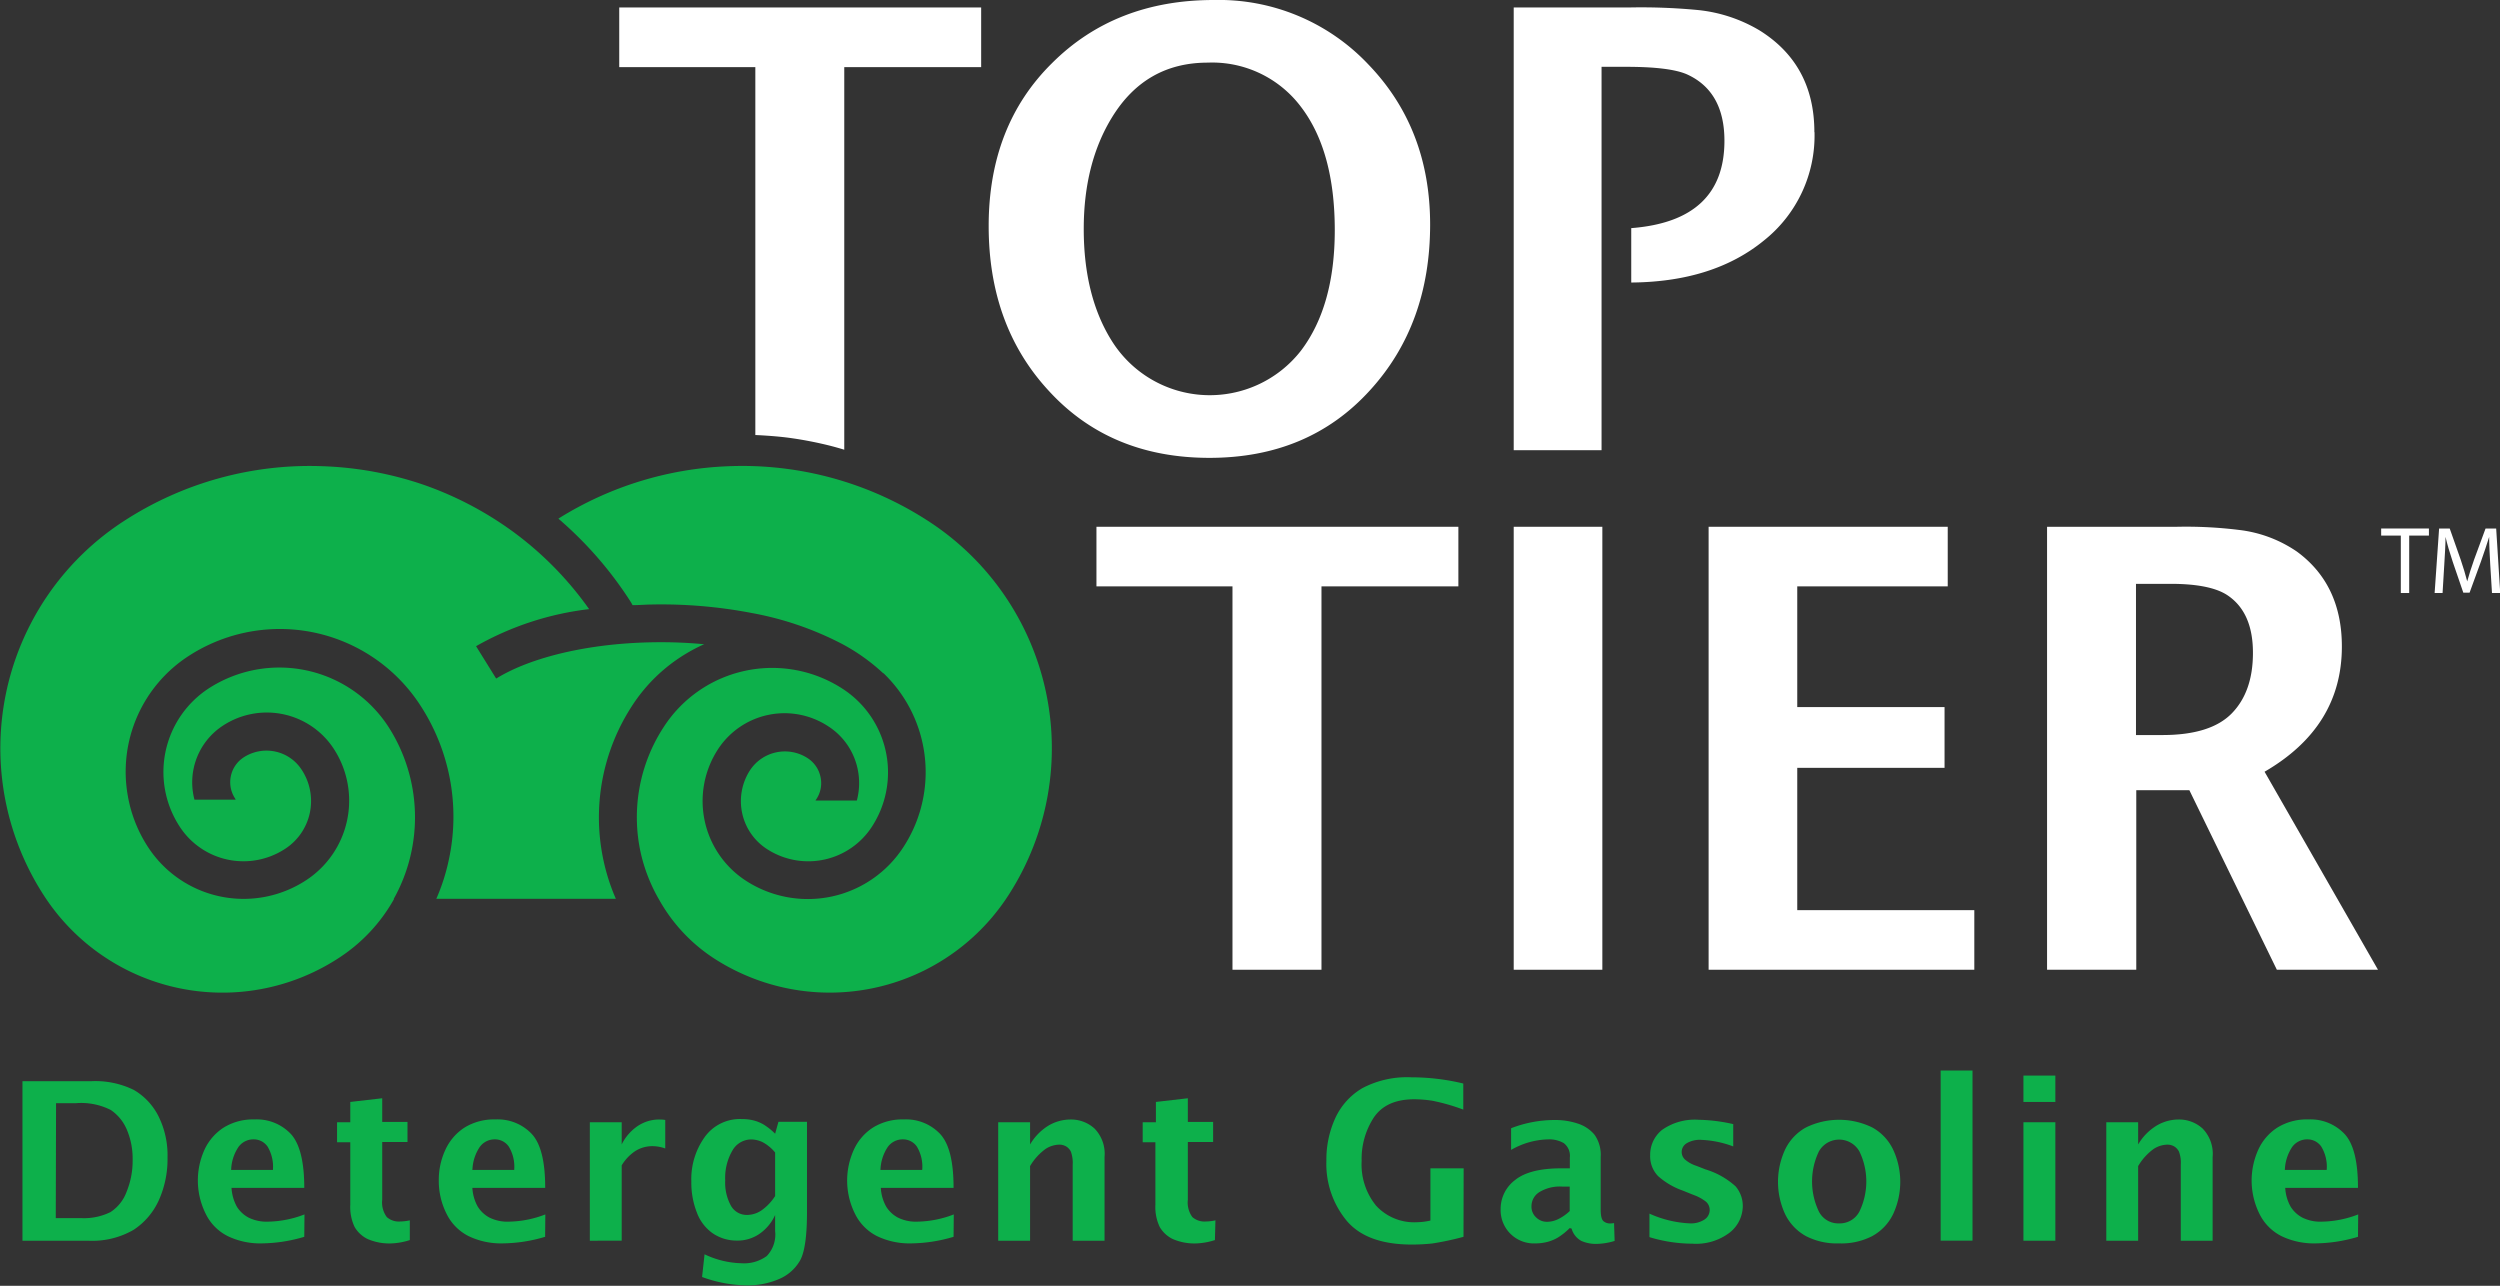
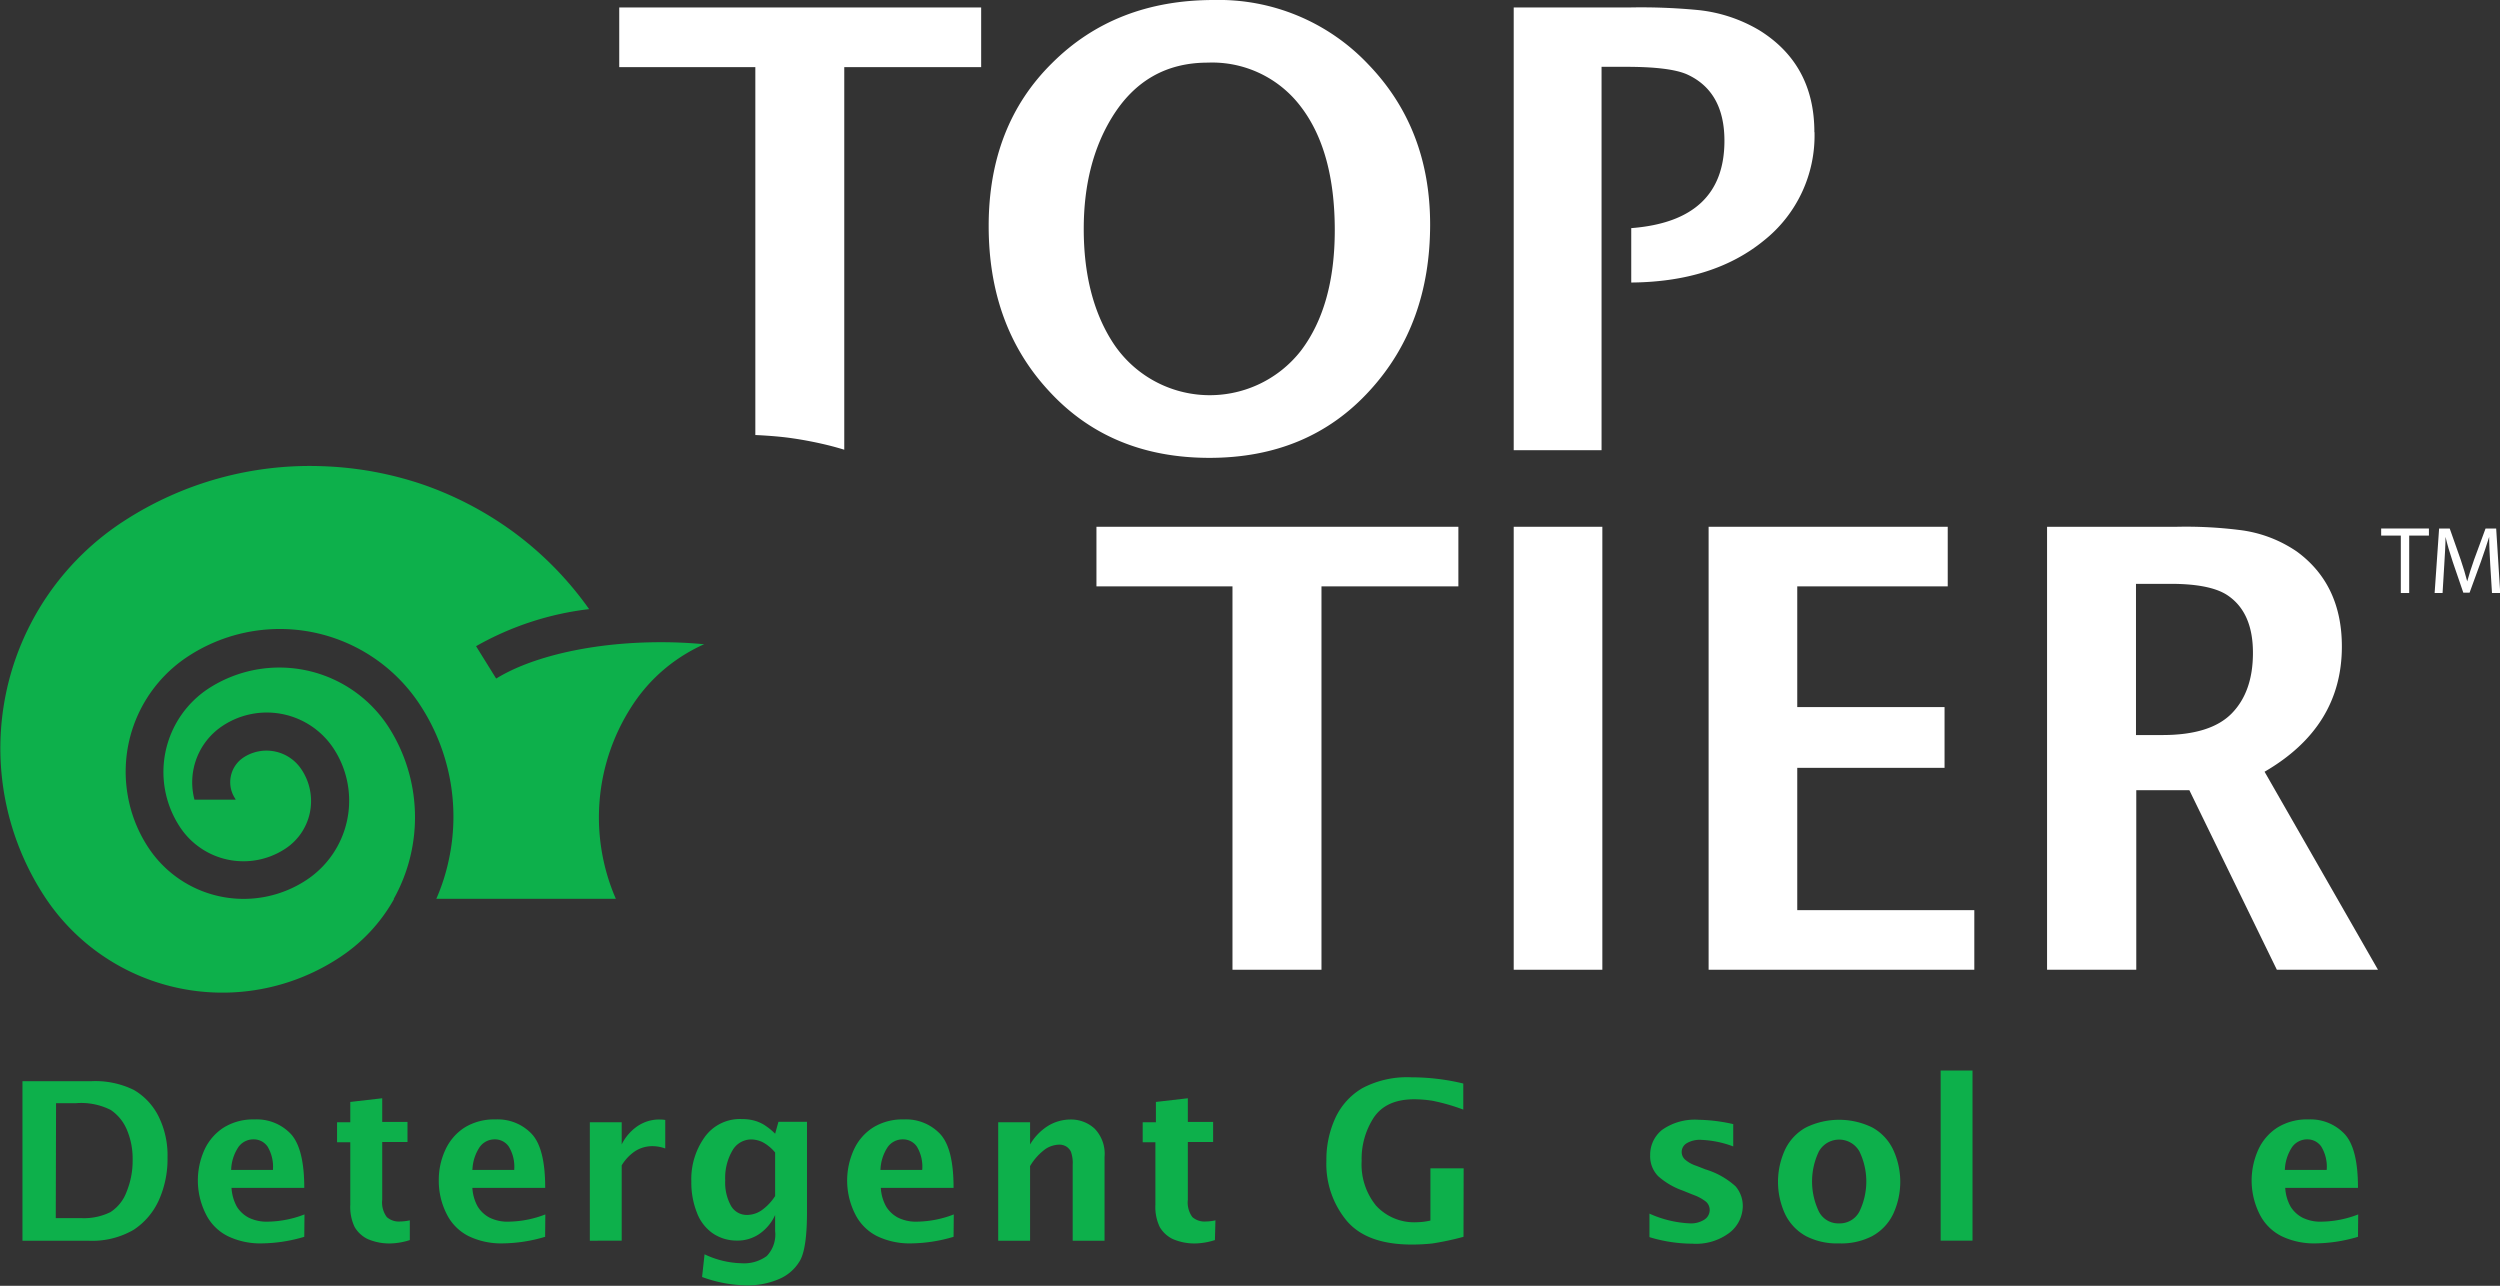
<svg xmlns="http://www.w3.org/2000/svg" id="Layer_1" data-name="Layer 1" width="346.07" height="177.99" viewBox="0 0 346.07 177.99">
  <rect x="0" y="0" width="346.07" height="177.99" fill="#333333" stroke="none" />
  <defs>
    <style>.cls-1{fill:#0db04b;}.cls-2{fill:#fff;}</style>
  </defs>
  <path class="cls-1" d="M265.31,419.92a23.16,23.16,0,0,0-.74-23.88,18,18,0,0,0-24.82-5.31,13.82,13.82,0,0,0-4.08,19.12A10.52,10.52,0,0,0,250.23,413,7.88,7.88,0,0,0,252.57,402a5.8,5.8,0,0,0-8-1.71,4.1,4.1,0,0,0-1.22,5.68,1.74,1.74,0,0,1,.1.19h-5.71a9.37,9.37,0,0,1,4-10.29,11.07,11.07,0,0,1,15.3,3.27,13.16,13.16,0,0,1-3.91,18.21,15.79,15.79,0,0,1-21.85-4.68,18.89,18.89,0,0,1-2.77-7.06,19.07,19.07,0,0,1,8.42-19.34,23.18,23.18,0,0,1,32.1,6.87,28.21,28.21,0,0,1,3.92,21.34,27.65,27.65,0,0,1-1.73,5.4l24.85,0a28.28,28.28,0,0,1,2.21-26.66,22.87,22.87,0,0,1,6.42-6.58,23.42,23.42,0,0,1,3.59-2h0a63.52,63.52,0,0,0-7.08-.27c-8.69.13-16.79,2-21.67,5l-.05,0,0,0-2.77-4.46,0,0,.09-.05a41.41,41.41,0,0,1,15.56-5.08v0A46.74,46.74,0,0,0,282,369.18l0,0a47.64,47.64,0,0,0-12.56-6.62A48.16,48.16,0,0,0,255.57,360,47.23,47.23,0,0,0,228,367.57a37.47,37.47,0,0,0-11.11,51.84,29.43,29.43,0,0,0,40.72,8.73,23.2,23.2,0,0,0,7.75-8.22Z" transform="translate(-210.82 -295.46)" />
-   <path class="cls-1" d="M302,419.89a23.18,23.18,0,0,0,7.68,8.25,29.44,29.44,0,0,0,40.72-8.73,37.46,37.46,0,0,0-11.11-51.84A47.23,47.23,0,0,0,311.63,360a47.76,47.76,0,0,0-23.43,7.2l-.08.06a52.29,52.29,0,0,1,9.94,11.41,5.33,5.33,0,0,1,.32.56h0c.91,0,1.76-.08,2.68-.09a66.37,66.37,0,0,1,13.84,1.18,44.18,44.18,0,0,1,12.43,4.25,26.75,26.75,0,0,1,5.74,4.08l.05,0a19.44,19.44,0,0,1,2.54,3,19,19,0,0,1,.23,21.05,15.76,15.76,0,0,1-21.81,4.68,13.14,13.14,0,0,1-3.89-18.17A11,11,0,0,1,325.47,396a9.28,9.28,0,0,1,4.07,5.9,9.39,9.39,0,0,1-.11,4.38h-5.71c0-.07.07-.14.11-.2a4,4,0,0,0,.57-3.08,4.1,4.1,0,0,0-1.78-2.59,5.78,5.78,0,0,0-8,1.71A7.89,7.89,0,0,0,317,413a10.5,10.5,0,0,0,14.53-3.12,13.8,13.8,0,0,0-2.21-17.63,13.94,13.94,0,0,0-1.87-1.45,17.88,17.88,0,0,0-24.76,5.31,22.84,22.84,0,0,0-3.19,17.34,23.09,23.09,0,0,0,2.49,6.43Z" transform="translate(-210.82 -295.46)" />
  <path class="cls-1" d="M213.93,467.21V445.13h9.5a12.07,12.07,0,0,1,5.94,1.22,8.76,8.76,0,0,1,3.38,3.61,12.12,12.12,0,0,1,1.26,5.75,13.9,13.9,0,0,1-1.2,5.89,9.64,9.64,0,0,1-3.49,4.1,11.41,11.41,0,0,1-6.29,1.51Zm4.61-3.13H222a8.31,8.31,0,0,0,4.11-.83,5.66,5.66,0,0,0,2.24-2.83,11.28,11.28,0,0,0,.83-4.43,10.21,10.21,0,0,0-.8-4.15,6.17,6.17,0,0,0-2.23-2.73,9.07,9.07,0,0,0-4.8-.94h-2.77Z" transform="translate(-210.82 -295.46)" />
  <path class="cls-1" d="M252.94,466.67a21.21,21.21,0,0,1-5.94.91,10.29,10.29,0,0,1-4.64-1,6.76,6.76,0,0,1-3.07-3.11,10.33,10.33,0,0,1-.17-8.84,7.26,7.26,0,0,1,2.66-3.08,7.74,7.74,0,0,1,4.29-1.13,6.5,6.5,0,0,1,5,2c1.24,1.34,1.87,3.83,1.87,7.47H242.87a6.08,6.08,0,0,0,.74,2.61,4.28,4.28,0,0,0,1.62,1.51,5.65,5.65,0,0,0,2.74.56,14.58,14.58,0,0,0,5-1Zm-10.15-9.26h5.81a5.45,5.45,0,0,0-.74-3.23,2.32,2.32,0,0,0-1.93-1,2.53,2.53,0,0,0-2.11,1.07,6,6,0,0,0-1,3.13" transform="translate(-210.82 -295.46)" />
  <path class="cls-1" d="M267.55,467.12a9.41,9.41,0,0,1-2.49.46,7.5,7.5,0,0,1-3.36-.61,4.19,4.19,0,0,1-1.79-1.66,6.42,6.42,0,0,1-.6-3.1v-8.63h-1.83v-2.77h1.83V448l4.42-.51v3.28h3.5v2.77h-3.5v8a3.38,3.38,0,0,0,.63,2.39,2.48,2.48,0,0,0,1.83.62,6.78,6.78,0,0,0,1.36-.16Z" transform="translate(-210.82 -295.46)" />
  <path class="cls-1" d="M286.28,466.67a21.14,21.14,0,0,1-5.93.91,10.34,10.34,0,0,1-4.65-1,6.8,6.8,0,0,1-3.07-3.11,10.06,10.06,0,0,1-1.07-4.59,9.85,9.85,0,0,1,.91-4.25,7.24,7.24,0,0,1,2.65-3.08,7.78,7.78,0,0,1,4.3-1.13,6.48,6.48,0,0,1,5,2q1.88,2,1.87,7.47H276.21a5.94,5.94,0,0,0,.75,2.61,4.28,4.28,0,0,0,1.62,1.51,5.6,5.6,0,0,0,2.73.56,14.53,14.53,0,0,0,5-1Zm-10.15-9.26H282a5.37,5.37,0,0,0-.75-3.23,2.32,2.32,0,0,0-1.92-1,2.53,2.53,0,0,0-2.11,1.07,6,6,0,0,0-1,3.13" transform="translate(-210.82 -295.46)" />
  <path class="cls-1" d="M292.47,467.21v-16.4h4.41v3.07a6.61,6.61,0,0,1,2.16-2.51,5.34,5.34,0,0,1,3.06-.94,5.62,5.62,0,0,1,.81.06v3.95a5.36,5.36,0,0,0-1.74-.32,4.44,4.44,0,0,0-2.38.66,6.18,6.18,0,0,0-1.91,2v10.42Z" transform="translate(-210.82 -295.46)" />
  <path class="cls-1" d="M308,472.29l.35-3.2a12.54,12.54,0,0,0,5.16,1.24,5.3,5.3,0,0,0,3.45-1,4.3,4.3,0,0,0,1.16-3.45v-2.23a6.36,6.36,0,0,1-2.07,2.54,5.31,5.31,0,0,1-3.22,1,5.87,5.87,0,0,1-3.34-1,6.08,6.08,0,0,1-2.2-2.87,11.3,11.3,0,0,1-.77-4.29,10,10,0,0,1,1.85-6.17,6,6,0,0,1,5.14-2.49,6.64,6.64,0,0,1,1.6.18,5.55,5.55,0,0,1,1.39.56,8.72,8.72,0,0,1,1.62,1.29l.46-1.65h3.95v12.51q0,4.95-.95,6.67a6.06,6.06,0,0,1-2.93,2.59,11,11,0,0,1-4.51.87,18.6,18.6,0,0,1-6.14-1.16m10.12-11.18V455a5.72,5.72,0,0,0-1.75-1.44,3.77,3.77,0,0,0-1.55-.37,3,3,0,0,0-2.61,1.53,7.51,7.51,0,0,0-1,4.13,6.61,6.61,0,0,0,.79,3.51,2.5,2.5,0,0,0,2.26,1.28,3.56,3.56,0,0,0,2-.65,7.06,7.06,0,0,0,1.83-1.92" transform="translate(-210.82 -295.46)" />
  <path class="cls-1" d="M342.82,466.67a21.14,21.14,0,0,1-5.93.91,10.34,10.34,0,0,1-4.65-1,6.8,6.8,0,0,1-3.07-3.11,10.29,10.29,0,0,1-.16-8.84,7.17,7.17,0,0,1,2.65-3.08,7.74,7.74,0,0,1,4.29-1.13,6.49,6.49,0,0,1,5,2q1.88,2,1.87,7.47H332.75a5.94,5.94,0,0,0,.75,2.61,4.28,4.28,0,0,0,1.62,1.51,5.6,5.6,0,0,0,2.73.56,14.53,14.53,0,0,0,5-1Zm-10.15-9.26h5.81a5.38,5.38,0,0,0-.74-3.23,2.32,2.32,0,0,0-1.93-1,2.54,2.54,0,0,0-2.11,1.07,6.08,6.08,0,0,0-1,3.13" transform="translate(-210.82 -295.46)" />
  <path class="cls-1" d="M349,467.21v-16.4h4.41v3.08a7.48,7.48,0,0,1,2.64-2.67,6.07,6.07,0,0,1,2.94-.79,4.84,4.84,0,0,1,3.34,1.25,5,5,0,0,1,1.39,3.94v11.59h-4.41V456.7a4.55,4.55,0,0,0-.25-1.82,1.76,1.76,0,0,0-.67-.73,1.89,1.89,0,0,0-.95-.24,3.63,3.63,0,0,0-1.89.6,7.85,7.85,0,0,0-2.14,2.37v10.33Z" transform="translate(-210.82 -295.46)" />
  <path class="cls-1" d="M379,467.12a9.48,9.48,0,0,1-2.49.46,7.5,7.5,0,0,1-3.36-.61,4.19,4.19,0,0,1-1.79-1.66,6.42,6.42,0,0,1-.6-3.1v-8.63H369v-2.77h1.83V448l4.42-.51v3.28h3.5v2.77h-3.5v8a3.43,3.43,0,0,0,.62,2.39,2.53,2.53,0,0,0,1.84.62,6.78,6.78,0,0,0,1.36-.16Z" transform="translate(-210.82 -295.46)" />
  <path class="cls-1" d="M413.41,466.67a39.94,39.94,0,0,1-4.3.92,26.15,26.15,0,0,1-2.86.15q-6.21,0-9-3.28a12.31,12.31,0,0,1-2.82-8.32,13.78,13.78,0,0,1,1.24-5.92,9.29,9.29,0,0,1,3.74-4.13,13.24,13.24,0,0,1,6.8-1.5,30.57,30.57,0,0,1,7.17.86v3.61a27.45,27.45,0,0,0-4.3-1.23,16.92,16.92,0,0,0-2.5-.2c-2.58,0-4.43.84-5.57,2.5a10.48,10.48,0,0,0-1.7,6.06,9,9,0,0,0,2,6.17,7.17,7.17,0,0,0,5.67,2.29,9.2,9.2,0,0,0,1.85-.23v-7.23h4.6Z" transform="translate(-210.82 -295.46)" />
-   <path class="cls-1" d="M428.11,465.46a8.89,8.89,0,0,1-1.65,1.32,5.77,5.77,0,0,1-1.46.6,6.51,6.51,0,0,1-1.61.2,4.6,4.6,0,0,1-4.84-4.72,5,5,0,0,1,2-4.05q2-1.62,6.4-1.62h1.18V455.7a2.21,2.21,0,0,0-.84-2,4,4,0,0,0-2.11-.52,10.71,10.71,0,0,0-5.18,1.46v-3a16.66,16.66,0,0,1,6-1.14,9.86,9.86,0,0,1,3.25.5,5,5,0,0,1,2.29,1.53,4.8,4.8,0,0,1,.86,3.1v7.27c0,.88.14,1.43.42,1.63a1.37,1.37,0,0,0,.82.29,3.63,3.63,0,0,0,.61-.05l.08,2.47a9.07,9.07,0,0,1-2.49.41,4.94,4.94,0,0,1-2.11-.41,2.8,2.8,0,0,1-1.36-1.71Zm0-2.39v-3.35h-1a5.45,5.45,0,0,0-3.23.78,2.3,2.3,0,0,0-1.06,1.93,2,2,0,0,0,.64,1.55,2.11,2.11,0,0,0,1.51.61,3.52,3.52,0,0,0,1.57-.38,6.38,6.38,0,0,0,1.61-1.14" transform="translate(-210.82 -295.46)" />
  <path class="cls-1" d="M439.15,466.69v-3.23a15.22,15.22,0,0,0,5.6,1.35,3.42,3.42,0,0,0,2-.52,1.58,1.58,0,0,0,.74-1.33,1.52,1.52,0,0,0-.55-1.18,6.27,6.27,0,0,0-1.69-.91l-1.49-.6a10.2,10.2,0,0,1-3.41-2,3.93,3.93,0,0,1-1.1-2.88,4.4,4.4,0,0,1,1.66-3.53,7.84,7.84,0,0,1,5.08-1.39,22.92,22.92,0,0,1,4.76.6v3.09a14.09,14.09,0,0,0-4.4-.91,3.57,3.57,0,0,0-2.05.47,1.41,1.41,0,0,0-.24,2.24,4.41,4.41,0,0,0,1.58.88l1.28.5a10.85,10.85,0,0,1,4.15,2.34,4.16,4.16,0,0,1,1,2.75,4.73,4.73,0,0,1-1.78,3.63,7.66,7.66,0,0,1-5.19,1.56,20.56,20.56,0,0,1-5.9-.89" transform="translate(-210.82 -295.46)" />
  <path class="cls-1" d="M465.39,467.58a9.31,9.31,0,0,1-4.56-1,6.91,6.91,0,0,1-2.9-3.05,10.64,10.64,0,0,1,0-8.94,6.85,6.85,0,0,1,2.89-3.06,10.45,10.45,0,0,1,9.17,0,6.85,6.85,0,0,1,2.89,3.06,10.59,10.59,0,0,1,0,8.94,6.87,6.87,0,0,1-2.91,3.05,9.3,9.3,0,0,1-4.57,1m0-2.77a3.06,3.06,0,0,0,2.82-1.65,9.54,9.54,0,0,0,0-8.3,3.22,3.22,0,0,0-5.62,0,9.63,9.63,0,0,0,0,8.3,3,3,0,0,0,2.8,1.65" transform="translate(-210.82 -295.46)" />
  <rect class="cls-1" x="268.64" y="148.19" width="4.41" height="23.55" />
-   <path class="cls-1" d="M490.92,444.35h4.42V448h-4.42Zm0,22.86,0-16.4h4.42v16.4h-4.42Z" transform="translate(-210.82 -295.46)" />
-   <path class="cls-1" d="M502.39,467.21v-16.4h4.41v3.08a7.42,7.42,0,0,1,2.65-2.67,6,6,0,0,1,2.93-.79,4.84,4.84,0,0,1,3.34,1.25,5,5,0,0,1,1.39,3.94v11.59H512.7V456.7a4.37,4.37,0,0,0-.25-1.82,1.76,1.76,0,0,0-.67-.73,1.89,1.89,0,0,0-.95-.24,3.63,3.63,0,0,0-1.89.6,7.85,7.85,0,0,0-2.14,2.37v10.33Z" transform="translate(-210.82 -295.46)" />
  <path class="cls-1" d="M537.23,466.67a21.14,21.14,0,0,1-5.93.91,10.34,10.34,0,0,1-4.65-1,6.8,6.8,0,0,1-3.07-3.11,10.38,10.38,0,0,1-.16-8.84,7.17,7.17,0,0,1,2.65-3.08,7.74,7.74,0,0,1,4.29-1.13,6.49,6.49,0,0,1,5,2q1.88,2,1.87,7.47H527.16a5.94,5.94,0,0,0,.75,2.61,4.28,4.28,0,0,0,1.62,1.51,5.6,5.6,0,0,0,2.73.56,14.53,14.53,0,0,0,5-1Zm-10.15-9.26h5.82a5.37,5.37,0,0,0-.75-3.23,2.32,2.32,0,0,0-1.93-1,2.56,2.56,0,0,0-2.11,1.07,6.08,6.08,0,0,0-1,3.13" transform="translate(-210.82 -295.46)" />
  <path class="cls-2" d="M408.79,326.54q0,13.83-8.32,22.94-8.49,9.36-22.23,9.36T356,349.56q-8.33-9-8.32-22.85t8.75-22.49q8.76-8.76,22.42-8.76a28.46,28.46,0,0,1,21.36,8.89q8.58,8.88,8.58,22.19m-13.2.79q0-10.95-4.68-17.08A15.38,15.38,0,0,0,378,304.13q-8.58,0-13.22,7.53-3.94,6.39-3.94,15.49,0,9.38,3.94,15.59A16,16,0,0,0,390.91,344q4.68-6.18,4.68-16.68" transform="translate(-210.82 -295.46)" />
  <path class="cls-2" d="M462,313.75a18.55,18.55,0,0,1-7,15q-7,5.73-18.37,5.82v-7.53q12.9-1,12.9-12.09,0-6.83-5.17-9.19-2.37-1.05-8.42-1.05h-3.42v53.07H420.36V296.49h16.21a83.21,83.21,0,0,1,9.2.35,20.74,20.74,0,0,1,8.59,2.81q7.62,4.73,7.62,14.1" transform="translate(-210.82 -295.46)" />
  <polygon class="cls-2" points="201.88 81.17 182.93 81.17 182.93 134.24 170.61 134.24 170.61 81.17 151.78 81.17 151.78 72.92 201.88 72.92 201.88 81.17" />
  <rect class="cls-2" x="209.54" y="72.92" width="12.27" height="61.32" />
  <polygon class="cls-2" points="273.3 134.24 236.52 134.24 236.52 72.92 269.62 72.92 269.62 81.17 248.79 81.17 248.79 97.88 269.18 97.88 269.18 106.29 248.79 106.29 248.79 125.99 273.3 125.99 273.3 134.24" />
  <path class="cls-2" d="M540,429.7h-14l-12.11-24.85h-7.35V429.7H494.19V368.38h18a60,60,0,0,1,8.59.44,17.78,17.78,0,0,1,8,3q6.22,4.56,6.22,13.14,0,11.12-10.7,17.33Zm-17.31-43.88c0-3.68-1.14-6.3-3.41-7.88q-2.37-1.67-8.06-1.66h-4.72v20.93h3.67q6.66,0,9.59-3t2.93-8.37" transform="translate(-210.82 -295.46)" />
  <path class="cls-2" d="M327.68,357.71s-.84-.26-1.88-.53a52.18,52.18,0,0,0-5.36-1.06c-2.23-.33-5.06-.44-5.06-.44h0V304.75H296.54v-8.26h50.1v8.26H327.69V357.7Z" transform="translate(-210.82 -295.46)" />
  <polygon class="cls-2" points="332.34 74.14 329.62 74.14 329.62 73.16 336.23 73.16 336.23 74.14 333.5 74.14 333.5 82.09 332.34 82.09 332.34 74.14" />
  <path class="cls-2" d="M555.54,373.63c-.07-1.25-.15-2.76-.15-3.85h0c-.32,1-.68,2.15-1.13,3.39l-1.58,4.33h-.87l-1.46-4.26c-.42-1.27-.76-2.41-1-3.46h0c0,1.11-.1,2.59-.18,3.94l-.23,3.83h-1.1l.62-8.93h1.47l1.52,4.32c.37,1.1.67,2.08.9,3h0c.24-.9.56-1.88.95-3l1.59-4.32h1.47l.56,8.93h-1.14Z" transform="translate(-210.82 -295.46)" />
</svg>